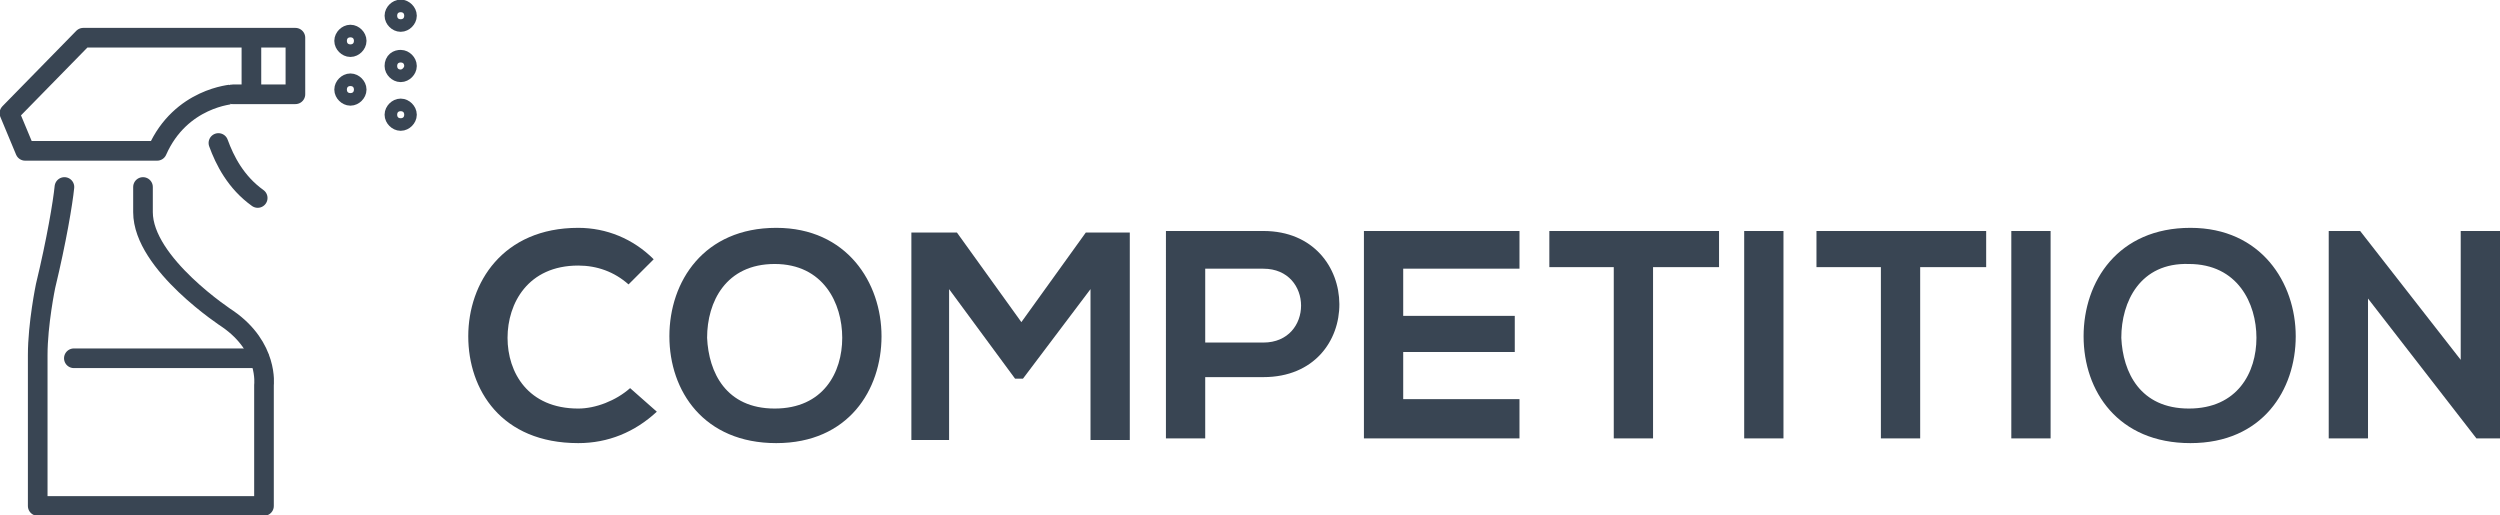
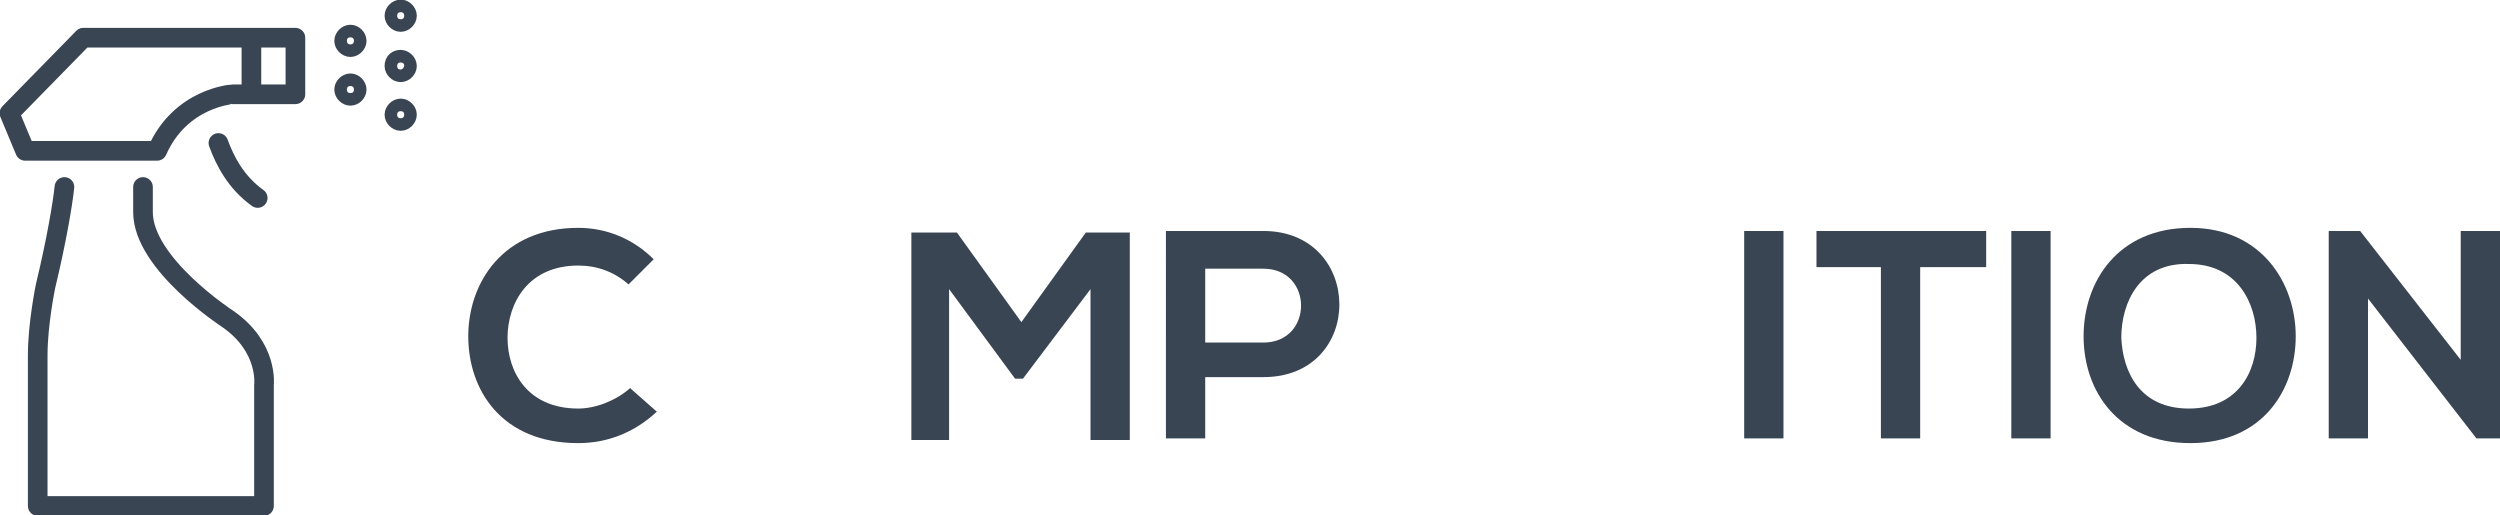
<svg xmlns="http://www.w3.org/2000/svg" version="1.1" id="Calque_2" x="0px" y="0px" viewBox="0 0 159.1 32.8" style="enable-background:new 0 0 159.1 32.8;" xml:space="preserve">
  <style type="text/css">
	.st0{fill:#394553;}
	.st1{fill:none;stroke:#394553;stroke-width:1.25;stroke-linecap:round;stroke-linejoin:round;stroke-miterlimit:10;}
</style>
  <g>
    <path class="st0" d="M41.8,26.2c-1.4,1.3-3.1,2-5,2c-4.9,0-7-3.4-7-6.8c0-3.4,2.2-6.9,7-6.9c1.8,0,3.5,0.7,4.8,2L40,18.1   c-0.9-0.8-2-1.2-3.2-1.2c-3.2,0-4.5,2.4-4.5,4.6c0,2.2,1.3,4.5,4.5,4.5c1.1,0,2.4-0.5,3.3-1.3L41.8,26.2z" />
-     <path class="st0" d="M56.1,21.4c0,3.4-2.1,6.8-6.7,6.8c-4.6,0-6.8-3.3-6.8-6.8s2.2-6.9,6.8-6.9C53.9,14.5,56.1,18,56.1,21.4z    M45,21.5c0.1,2.2,1.2,4.5,4.3,4.5s4.3-2.3,4.3-4.5c0-2.2-1.2-4.7-4.3-4.7S45,19.2,45,21.5z" />
    <path class="st0" d="M69.4,18.4l-4.3,5.7h-0.5l-4.2-5.7v9.6H58V14.8h2.9l4.1,5.7l4.1-5.7h2.8v13.2h-2.5V18.4z" />
    <path class="st0" d="M80.4,24h-3.7v3.9h-2.5V14.7c2.1,0,4.1,0,6.2,0C86.8,14.7,86.9,24,80.4,24z M76.7,21.8h3.7   c3.2,0,3.2-4.7,0-4.7h-3.7V21.8z" />
-     <path class="st0" d="M96.7,27.9h-9.9c0-4.4,0-8.8,0-13.2h9.9v2.4h-7.4v3h7.1v2.3h-7.1v3h7.4V27.9z" />
-     <path class="st0" d="M102.8,17h-4.2v-2.3c3.8,0,7,0,10.8,0V17h-4.2v10.9h-2.5V17z" />
    <path class="st0" d="M111,27.9V14.7h2.5v13.2H111z" />
    <path class="st0" d="M119.8,17h-4.2v-2.3c3.8,0,7,0,10.8,0V17h-4.2v10.9h-2.5V17z" />
    <path class="st0" d="M128,27.9V14.7h2.5v13.2H128z" />
    <path class="st0" d="M146.1,21.4c0,3.4-2.1,6.8-6.7,6.8c-4.6,0-6.8-3.3-6.8-6.8s2.2-6.9,6.8-6.9C143.9,14.5,146.1,18,146.1,21.4z    M135,21.5c0.1,2.2,1.2,4.5,4.3,4.5c3.1,0,4.3-2.3,4.3-4.5c0-2.2-1.2-4.7-4.3-4.7C136.2,16.7,135,19.2,135,21.5z" />
    <path class="st0" d="M156.6,14.7h2.5v13.2h-1.5v0l-6.9-8.9v8.9h-2.5V14.7h2l6.4,8.2V14.7z" />
  </g>
  <g>
    <path class="st1" d="M4.1,11.9c-0.1,1-0.5,3.4-1.2,6.3c0,0-0.5,2.4-0.5,4.4v9.6h14.4v-7.7c0,0,0.3-2.4-2.3-4.2c0,0-5.4-3.5-5.4-6.8   v-1.6" />
    <path class="st1" d="M10,9.6H1.6l-1-2.4l4.7-4.8h13.5V6h-4C14.8,6,11.5,6.2,10,9.6z" />
    <path class="st1" d="M13.9,9.1c0.4,1.1,1.1,2.5,2.5,3.5" />
    <line class="st1" x1="16" y1="2.6" x2="16" y2="5.7" />
-     <line class="st1" x1="4.7" y1="22.8" x2="16.5" y2="22.8" />
    <g>
      <g>
        <g>
          <path class="st1" d="M25.5,6.9c0.2,0,0.4,0.2,0.4,0.4c0,0.2-0.2,0.4-0.4,0.4c-0.2,0-0.4-0.2-0.4-0.4C25.1,7.1,25.3,6.9,25.5,6.9      z" />
        </g>
      </g>
      <g>
        <g>
          <path class="st1" d="M25.5,3.8c0.2,0,0.4,0.2,0.4,0.4c0,0.2-0.2,0.4-0.4,0.4c-0.2,0-0.4-0.2-0.4-0.4C25.1,3.9,25.3,3.8,25.5,3.8      z" />
        </g>
      </g>
      <g>
        <g>
          <path class="st1" d="M25.5,0.6c0.2,0,0.4,0.2,0.4,0.4c0,0.2-0.2,0.4-0.4,0.4c-0.2,0-0.4-0.2-0.4-0.4C25.1,0.8,25.3,0.6,25.5,0.6      z" />
        </g>
      </g>
    </g>
    <g>
      <g>
        <g>
          <path class="st1" d="M22.3,5.3c0.2,0,0.4,0.2,0.4,0.4c0,0.2-0.2,0.4-0.4,0.4c-0.2,0-0.4-0.2-0.4-0.4C21.9,5.5,22.1,5.3,22.3,5.3      z" />
        </g>
      </g>
      <g>
        <g>
          <path class="st1" d="M22.3,2.2c0.2,0,0.4,0.2,0.4,0.4c0,0.2-0.2,0.4-0.4,0.4c-0.2,0-0.4-0.2-0.4-0.4C21.9,2.4,22.1,2.2,22.3,2.2      z" />
        </g>
      </g>
    </g>
  </g>
</svg>